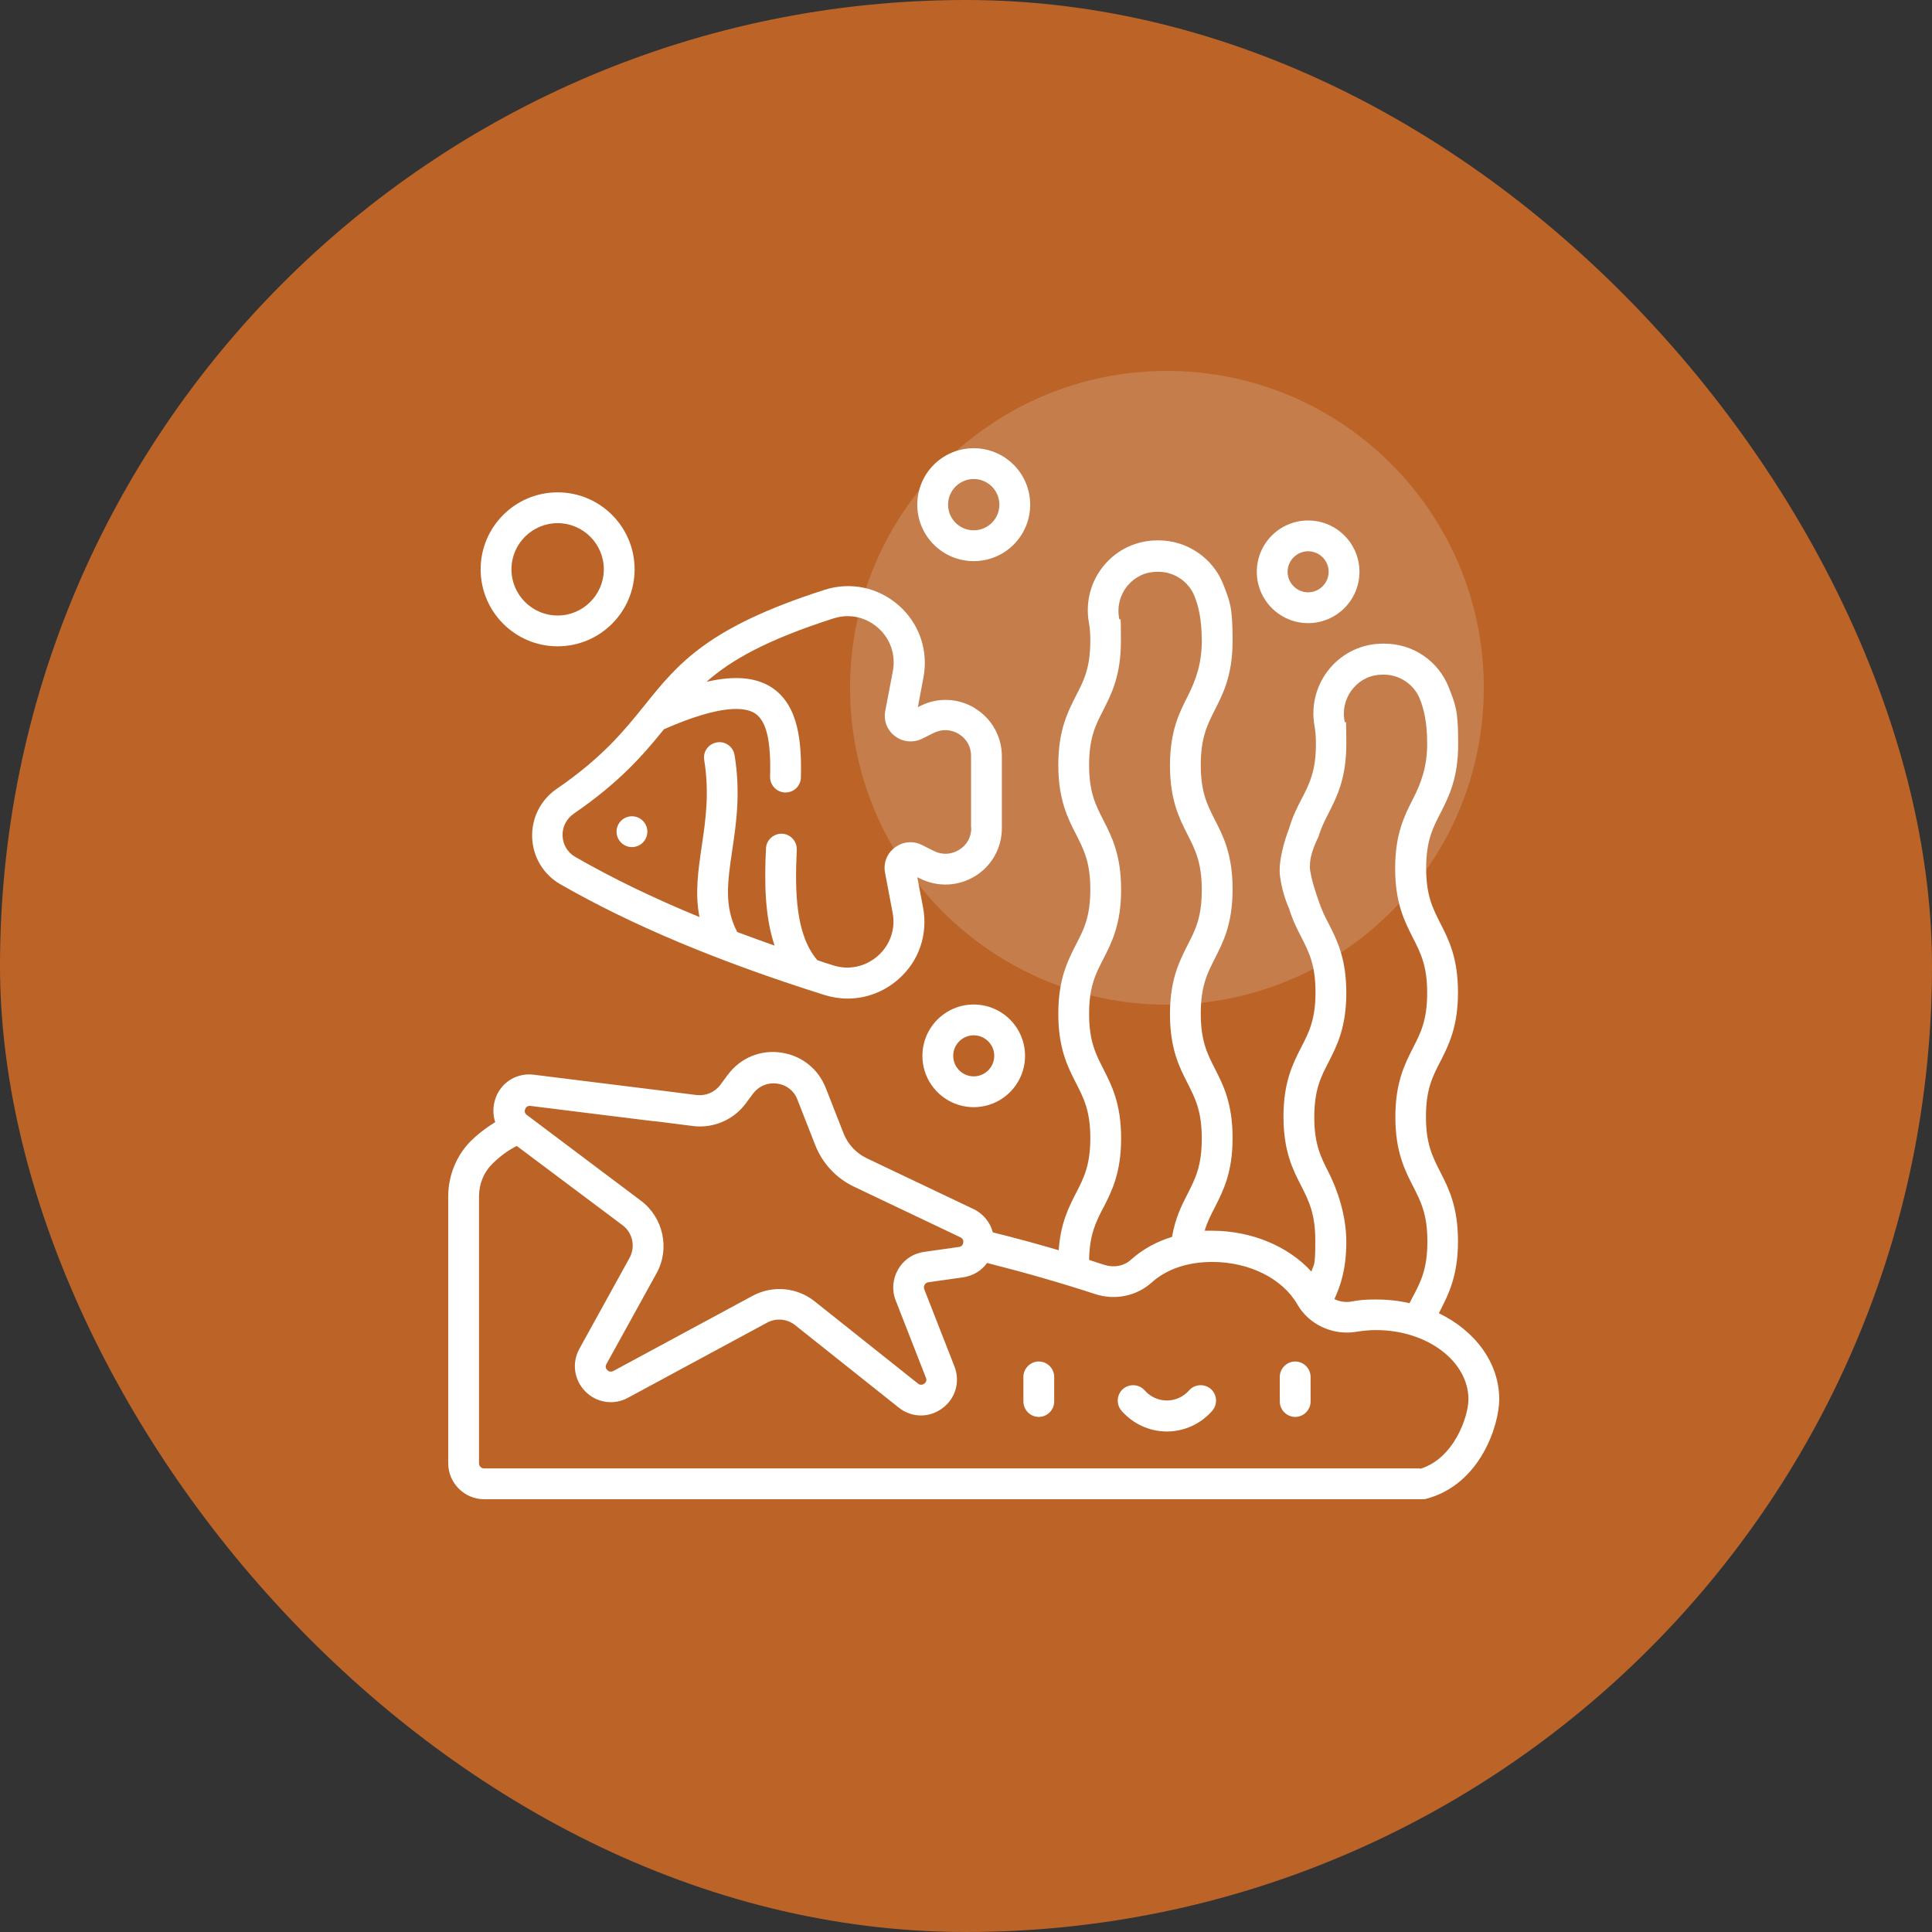
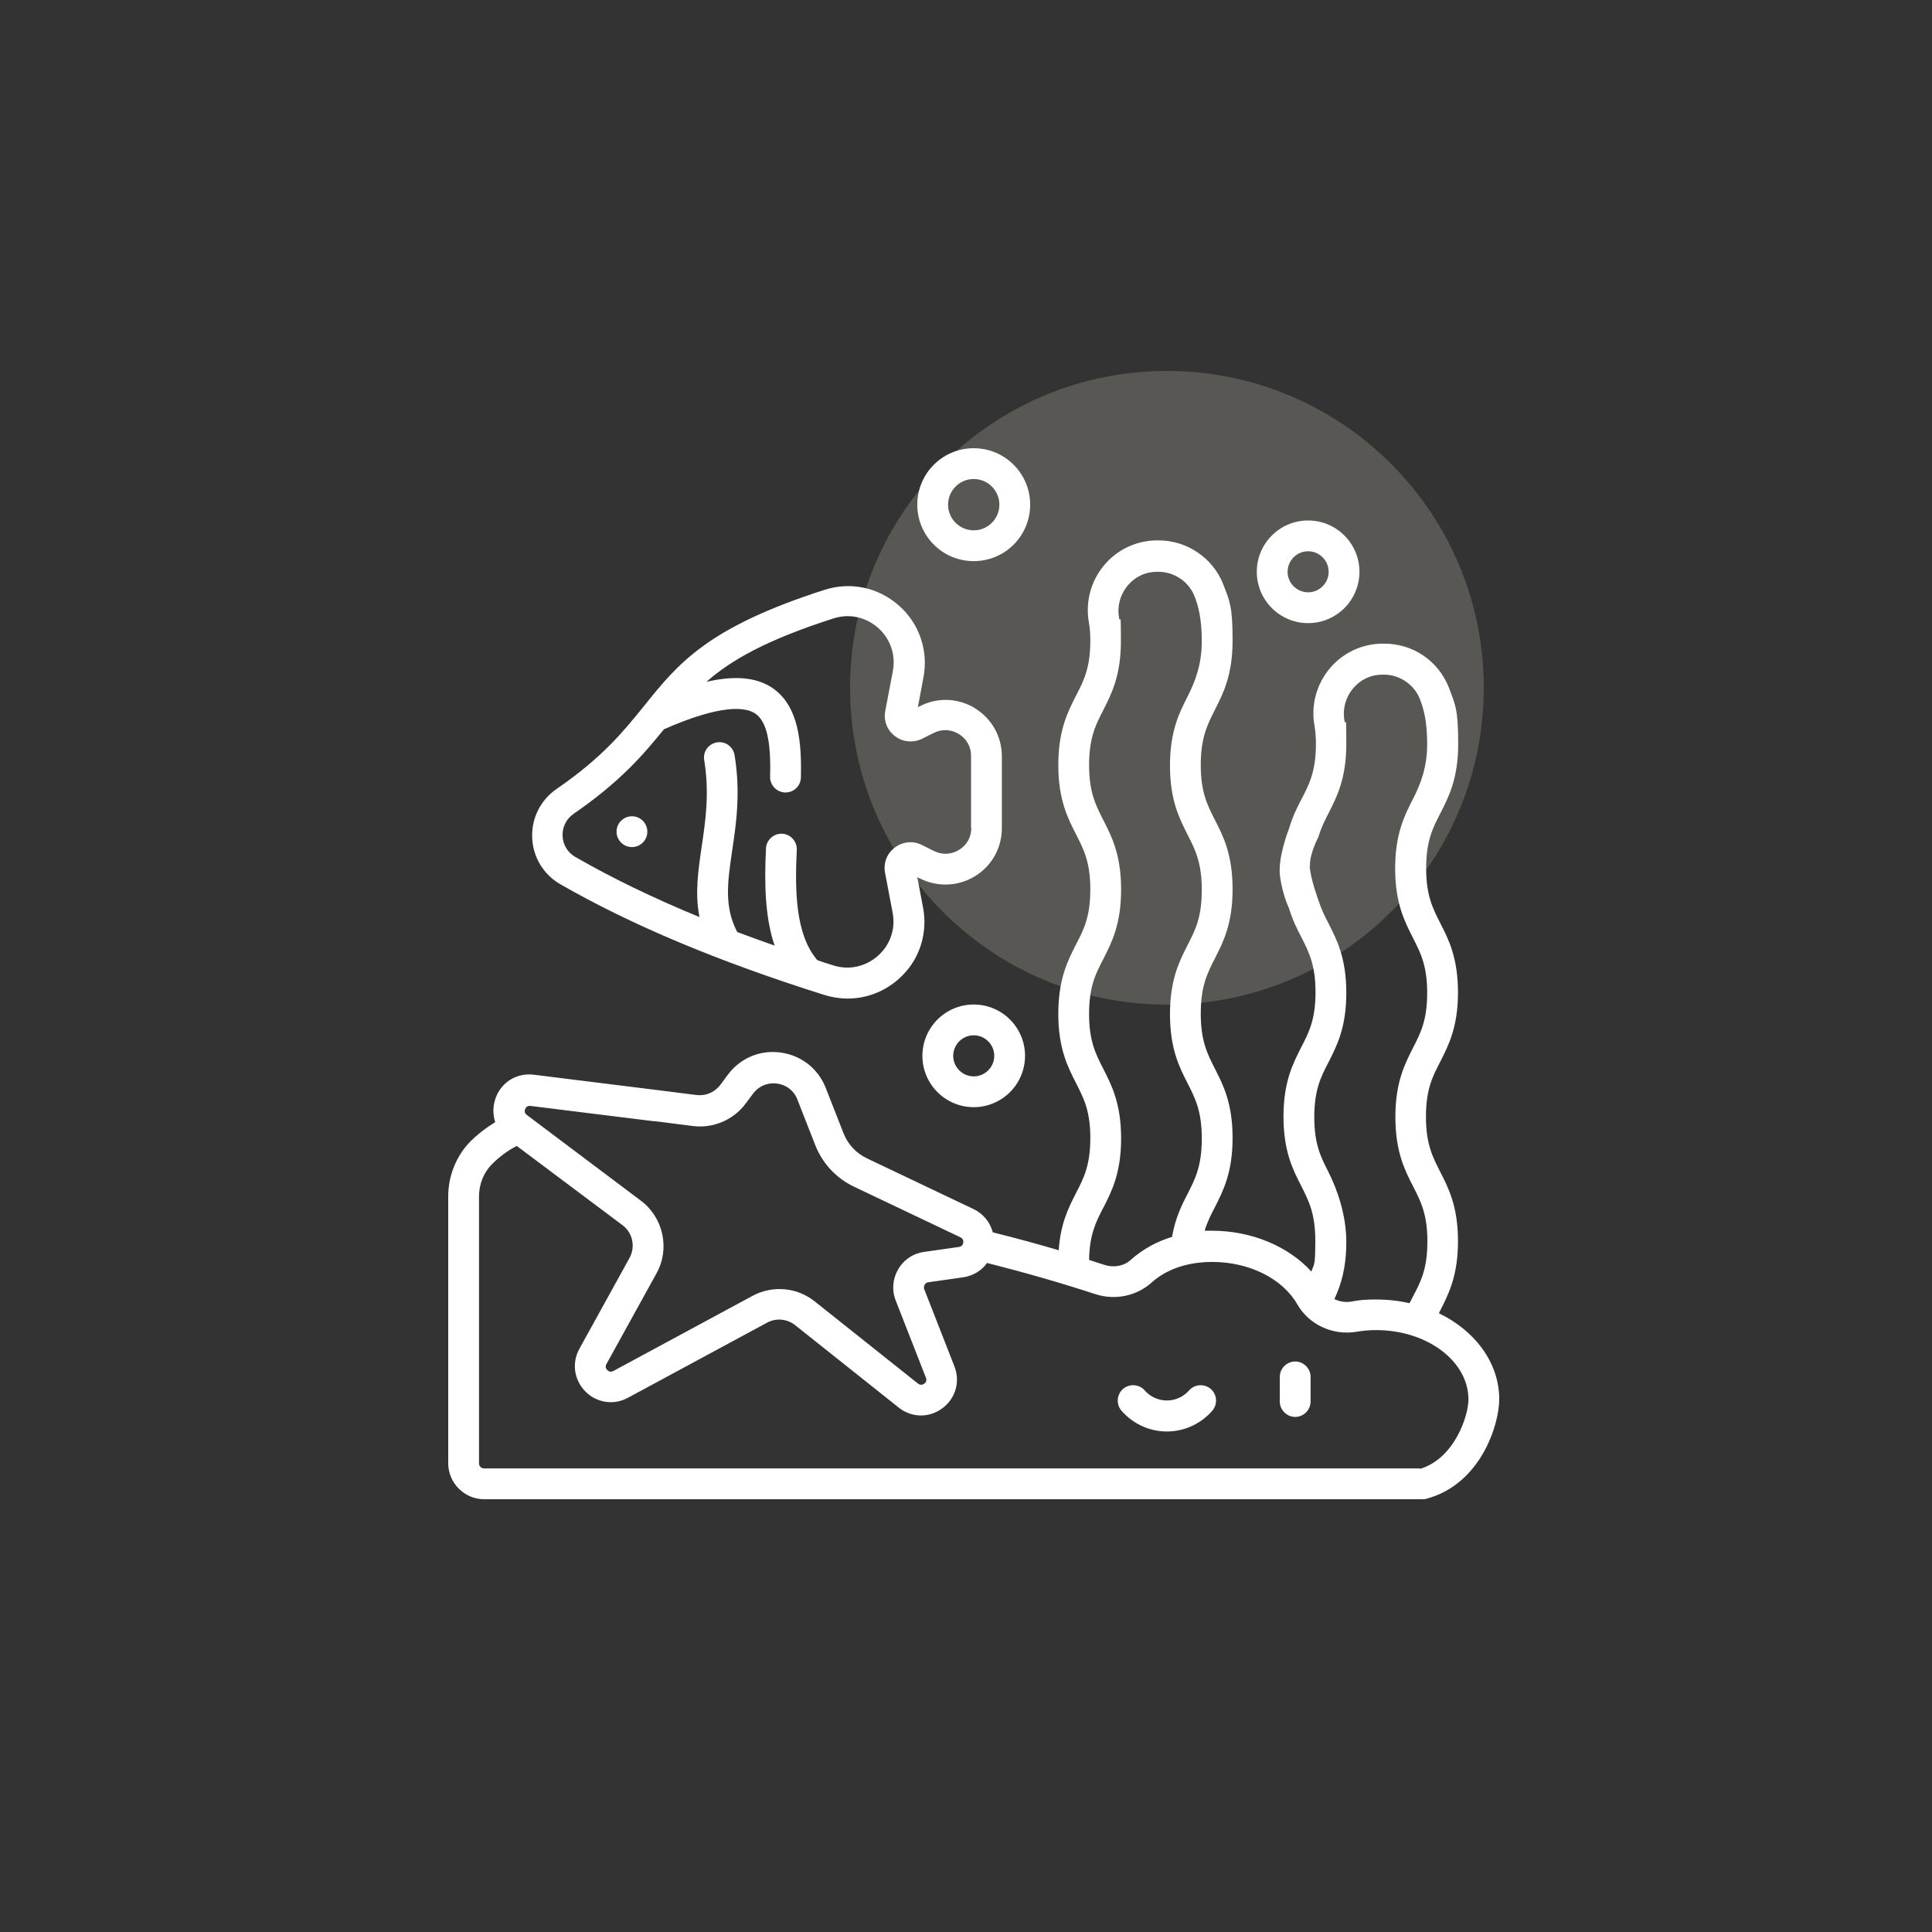
<svg xmlns="http://www.w3.org/2000/svg" width="125" height="125" viewBox="0 0 125 125" fill="none">
  <rect x="0" y="0" width="125" height="125" fill="#333333" stroke="none" />
-   <rect width="125" height="125" rx="62.5" fill="#BC6428" />
  <path opacity="0.2" d="M75.5 65C86.822 65 96 55.822 96 44.5C96 33.178 86.822 24 75.5 24C64.178 24 55 33.178 55 44.5C55 55.822 64.178 65 75.5 65Z" fill="#EEE6DA" />
  <g clip-path="url(#clip0_1_243)">
    <path d="M63 36.305C60.981 36.305 59.348 34.671 59.348 32.652C59.348 30.634 60.981 29 63 29C65.019 29 66.652 30.634 66.652 32.652C66.652 34.671 65.019 36.305 63 36.305ZM63 30.992C62.084 30.992 61.34 31.736 61.34 32.652C61.34 33.569 62.084 34.312 63 34.312C63.916 34.312 64.66 33.569 64.66 32.652C64.66 31.736 63.916 30.992 63 30.992Z" fill="white" />
    <path d="M84.635 40.316C82.802 40.316 81.315 38.828 81.315 36.995C81.315 35.163 82.802 33.675 84.635 33.675C86.468 33.675 87.956 35.163 87.956 36.995C87.956 38.828 86.468 40.316 84.635 40.316ZM84.635 35.667C83.905 35.667 83.307 36.265 83.307 36.995C83.307 37.726 83.905 38.323 84.635 38.323C85.366 38.323 85.963 37.726 85.963 36.995C85.963 36.265 85.366 35.667 84.635 35.667Z" fill="white" />
    <path d="M63 71.633C61.167 71.633 59.68 70.145 59.68 68.312C59.68 66.48 61.167 64.992 63 64.992C64.833 64.992 66.32 66.48 66.32 68.312C66.32 70.145 64.833 71.633 63 71.633ZM63 66.984C62.27 66.984 61.672 67.582 61.672 68.312C61.672 69.043 62.27 69.641 63 69.641C63.73 69.641 64.328 69.043 64.328 68.312C64.328 67.582 63.73 66.984 63 66.984Z" fill="white" />
-     <path d="M36.079 41.816C33.33 41.816 31.098 39.585 31.098 36.836C31.098 34.087 33.33 31.855 36.079 31.855C38.828 31.855 41.059 34.087 41.059 36.836C41.059 39.585 38.828 41.816 36.079 41.816ZM36.079 33.848C34.432 33.848 33.091 35.189 33.091 36.836C33.091 38.483 34.432 39.824 36.079 39.824C37.726 39.824 39.067 38.483 39.067 36.836C39.067 35.189 37.726 33.848 36.079 33.848Z" fill="white" />
    <path d="M83.413 58.816C83.639 59.547 83.918 60.105 84.197 60.636C84.688 61.605 85.113 62.429 85.113 64.195C85.113 65.962 84.688 66.798 84.184 67.768C83.652 68.817 83.041 69.999 83.041 72.244C83.041 74.488 83.652 75.684 84.184 76.719C84.675 77.689 85.1 78.513 85.1 80.279C85.1 82.045 85.007 81.74 84.848 82.271C83.36 80.638 80.983 79.628 78.419 79.628C75.856 79.628 78.101 79.628 77.941 79.628C78.114 79.057 78.34 78.606 78.606 78.101C79.137 77.052 79.748 75.87 79.748 73.625C79.748 71.38 79.137 70.185 78.606 69.149C78.114 68.18 77.689 67.356 77.689 65.577C77.689 63.797 78.114 62.973 78.606 62.004C79.137 60.955 79.748 59.786 79.748 57.528C79.748 55.27 79.137 54.088 78.606 53.052C78.114 52.083 77.689 51.259 77.689 49.493C77.689 47.727 78.114 46.89 78.606 45.92C79.137 44.871 79.748 43.689 79.748 41.444C79.748 39.2 79.562 38.908 79.15 37.819C78.486 36.105 76.799 34.963 74.966 34.963H74.873C73.545 34.963 72.297 35.548 71.447 36.557C70.584 37.58 70.212 38.934 70.451 40.276C70.517 40.634 70.544 41.02 70.544 41.444C70.544 43.211 70.119 44.048 69.614 45.017C69.083 46.066 68.472 47.248 68.472 49.493C68.472 51.737 69.083 52.933 69.614 53.969C70.106 54.938 70.544 55.762 70.544 57.541C70.544 59.321 70.119 60.145 69.614 61.114C69.083 62.163 68.472 63.345 68.472 65.59C68.472 67.834 69.083 69.03 69.614 70.066C70.106 71.035 70.544 71.859 70.544 73.625C70.544 75.391 70.119 76.228 69.614 77.198C69.149 78.114 68.618 79.137 68.498 80.89C67.104 80.478 65.683 80.093 64.235 79.734C64.062 79.084 63.624 78.526 62.973 78.22L56.081 74.94C55.39 74.608 54.859 74.037 54.58 73.333L53.424 70.384C52.933 69.136 51.844 68.286 50.516 68.1C49.188 67.914 47.913 68.445 47.102 69.521L46.598 70.198C46.239 70.677 45.655 70.916 45.07 70.849L42.56 70.531L37.952 69.959L34.538 69.534C33.476 69.402 32.493 69.973 32.094 70.969C31.882 71.513 31.869 72.084 32.041 72.602C31.457 72.961 30.899 73.386 30.395 73.891C29.518 74.807 29 76.082 29 77.397V94.676C29 95.951 30.049 97 31.324 97H92.019C92.099 97 92.192 97 92.272 96.973C95.805 96.044 97 92.166 97 90.532C97 88.168 95.433 86.096 93.095 84.967C93.122 84.901 93.162 84.834 93.188 84.781C93.719 83.732 94.331 82.55 94.331 80.305C94.331 78.061 93.719 76.866 93.188 75.83C92.697 74.86 92.259 74.037 92.259 72.257C92.259 70.477 92.684 69.654 93.188 68.684C93.719 67.635 94.331 66.453 94.331 64.209C94.331 61.964 93.719 60.769 93.188 59.733C92.697 58.763 92.272 57.94 92.272 56.173C92.272 54.407 92.697 53.57 93.202 52.601C93.733 51.552 94.344 50.37 94.344 48.125C94.344 45.88 94.158 45.588 93.746 44.499C93.069 42.759 91.422 41.644 89.562 41.644H89.469C88.141 41.644 86.893 42.228 86.043 43.237C85.18 44.26 84.808 45.615 85.047 46.956C85.113 47.315 85.14 47.7 85.14 48.125C85.14 49.891 84.715 50.728 84.21 51.698C83.918 52.255 83.626 52.84 83.4 53.61C83.4 53.61 82.656 55.469 82.816 56.691C82.975 57.913 83.427 58.83 83.427 58.83L83.413 58.816ZM84.755 56.001C84.728 55.23 85.299 54.155 85.299 54.155C85.472 53.57 85.711 53.092 85.963 52.601C86.495 51.552 87.106 50.37 87.106 48.125C87.106 45.88 87.066 47.089 86.986 46.624C86.853 45.867 87.066 45.11 87.544 44.539C88.022 43.968 88.699 43.649 89.443 43.649H89.536C90.559 43.649 91.502 44.287 91.873 45.243C92.099 45.827 92.338 46.638 92.338 48.138C92.338 49.639 91.913 50.741 91.409 51.711C90.877 52.76 90.266 53.942 90.266 56.187C90.266 58.431 90.877 59.613 91.409 60.663C91.9 61.632 92.338 62.456 92.338 64.235C92.338 66.015 91.913 66.838 91.422 67.794C90.891 68.844 90.28 70.026 90.28 72.27C90.28 74.515 90.891 75.71 91.422 76.746C91.913 77.716 92.352 78.539 92.352 80.319C92.352 82.098 91.927 82.922 91.422 83.878C91.342 84.024 91.276 84.17 91.196 84.316C90.505 84.157 89.775 84.077 89.018 84.077C88.261 84.077 87.942 84.117 87.438 84.21C87.052 84.277 86.654 84.21 86.335 84.051C86.747 83.161 87.106 82.072 87.106 80.332C87.106 78.592 86.495 76.906 85.963 75.856C85.472 74.887 85.034 74.063 85.034 72.284C85.034 70.504 85.459 69.68 85.963 68.711C86.495 67.662 87.106 66.48 87.106 64.235C87.106 61.991 86.495 60.809 85.963 59.759C85.711 59.281 85.485 58.816 85.312 58.272C85.312 58.272 84.768 56.811 84.741 56.041L84.755 56.001ZM42.334 72.536L44.844 72.855C46.133 73.014 47.434 72.469 48.218 71.434L48.723 70.756C49.094 70.265 49.666 70.026 50.277 70.106C50.874 70.185 51.379 70.57 51.591 71.141L52.747 74.09C53.212 75.272 54.102 76.228 55.244 76.773L62.137 80.053C62.323 80.146 62.336 80.292 62.323 80.398C62.309 80.505 62.243 80.651 62.044 80.677L59.799 80.996C59.095 81.089 58.471 81.501 58.112 82.125C57.754 82.736 57.688 83.48 57.953 84.144L59.906 89.138C59.985 89.337 59.892 89.456 59.799 89.523C59.706 89.589 59.56 89.642 59.401 89.523L52.707 84.197C51.565 83.281 49.984 83.148 48.696 83.838L39.691 88.699C39.505 88.792 39.373 88.726 39.293 88.646C39.213 88.566 39.134 88.434 39.24 88.248L42.48 82.377C43.357 80.797 42.919 78.778 41.471 77.689L34.087 72.138C33.914 72.005 33.941 71.859 33.98 71.752C34.02 71.646 34.127 71.527 34.326 71.553L37.739 71.978C38.284 72.044 42.348 72.549 42.348 72.549L42.334 72.536ZM71.394 78.127C71.925 77.078 72.536 75.896 72.536 73.652C72.536 71.407 71.925 70.225 71.394 69.176C70.902 68.206 70.464 67.383 70.464 65.603C70.464 63.823 70.889 63 71.394 62.031C71.925 60.981 72.536 59.799 72.536 57.555C72.536 55.31 71.925 54.115 71.394 53.079C70.902 52.109 70.464 51.286 70.464 49.506C70.464 47.727 70.889 46.903 71.38 45.947C71.912 44.898 72.523 43.716 72.523 41.471C72.523 39.227 72.483 40.435 72.403 39.97C72.27 39.213 72.483 38.456 72.961 37.885C73.439 37.314 74.116 36.995 74.86 36.995H74.953C75.976 36.995 76.919 37.633 77.291 38.589C77.516 39.173 77.755 39.984 77.755 41.484C77.755 42.985 77.331 44.087 76.839 45.057C76.308 46.106 75.697 47.288 75.697 49.533C75.697 51.777 76.308 52.959 76.839 54.009C77.331 54.978 77.755 55.802 77.755 57.581C77.755 59.361 77.331 60.184 76.839 61.141C76.308 62.19 75.697 63.372 75.697 65.616C75.697 67.861 76.308 69.056 76.839 70.092C77.331 71.062 77.755 71.885 77.755 73.665C77.755 75.445 77.331 76.268 76.839 77.237C76.454 77.981 76.042 78.805 75.83 80.027C74.82 80.332 73.917 80.837 73.16 81.514C72.722 81.912 72.084 82.032 71.487 81.846C71.141 81.74 70.809 81.634 70.464 81.514C70.491 79.88 70.902 79.07 71.38 78.141L71.394 78.127ZM91.887 95.008H31.324C31.138 95.008 30.992 94.862 30.992 94.676V77.397C30.992 76.613 31.298 75.856 31.829 75.325C32.32 74.834 32.852 74.435 33.436 74.143L40.276 79.269C40.94 79.761 41.126 80.677 40.727 81.394L37.487 87.265C36.982 88.181 37.141 89.284 37.872 90.027C38.602 90.771 39.718 90.93 40.621 90.439L49.626 85.578C50.21 85.259 50.927 85.326 51.445 85.737L58.139 91.063C58.564 91.409 59.082 91.581 59.587 91.581C60.065 91.581 60.556 91.422 60.968 91.116C61.831 90.479 62.137 89.39 61.752 88.407L59.799 83.413C59.746 83.281 59.799 83.174 59.826 83.121C59.852 83.068 59.932 82.975 60.065 82.962L62.309 82.643C62.947 82.55 63.505 82.218 63.863 81.713C66.281 82.324 68.644 83.002 70.876 83.732C72.151 84.144 73.532 83.852 74.502 82.988C75.471 82.112 76.839 81.647 78.433 81.647C80.823 81.647 82.975 82.723 83.931 84.383C84.688 85.711 86.242 86.428 87.783 86.162C88.181 86.096 88.593 86.056 89.031 86.056C92.325 86.056 95.008 88.062 95.008 90.545C95.008 91.608 94.105 94.357 91.887 95.034V95.008Z" fill="white" />
    <path d="M40.887 54.806C41.437 54.806 41.883 54.359 41.883 53.809C41.883 53.259 41.437 52.813 40.887 52.813C40.337 52.813 39.891 53.259 39.891 53.809C39.891 54.359 40.337 54.806 40.887 54.806Z" fill="white" />
-     <path d="M63.093 45.827C62.004 45.163 60.676 45.097 59.533 45.681L59.387 45.748L59.746 43.835C60.078 42.095 59.48 40.342 58.152 39.173C56.824 38.005 55.031 37.62 53.344 38.164C45.761 40.594 43.875 42.932 41.697 45.641C40.369 47.288 38.987 49.002 36.026 51.034C34.977 51.751 34.379 52.933 34.432 54.208C34.485 55.456 35.162 56.585 36.252 57.209C40.834 59.839 46.412 62.19 53.318 64.368C53.823 64.527 54.341 64.607 54.845 64.607C56.041 64.607 57.209 64.169 58.139 63.345C59.467 62.177 60.051 60.437 59.719 58.697L59.348 56.758L59.52 56.837C60.662 57.409 61.991 57.355 63.08 56.691C64.169 56.027 64.82 54.859 64.82 53.584V48.935C64.82 47.66 64.169 46.491 63.08 45.827H63.093ZM62.841 53.584C62.841 54.168 62.548 54.686 62.044 54.991C61.539 55.297 60.955 55.323 60.423 55.058L59.653 54.673C59.082 54.38 58.418 54.447 57.9 54.832C57.382 55.217 57.143 55.841 57.262 56.466L57.754 59.056C57.953 60.105 57.594 61.141 56.798 61.844C56.001 62.548 54.912 62.788 53.902 62.456C53.557 62.349 53.212 62.243 52.88 62.123C51.485 60.49 51.419 57.727 51.551 54.991C51.578 54.447 51.153 53.969 50.608 53.942C50.064 53.916 49.586 54.341 49.559 54.885C49.453 57.09 49.48 59.308 50.117 61.181C49.294 60.888 48.483 60.596 47.7 60.304C46.837 58.657 47.076 57.05 47.368 55.058C47.633 53.291 47.926 51.299 47.527 48.855C47.434 48.311 46.93 47.939 46.385 48.032C45.841 48.125 45.469 48.63 45.562 49.174C45.907 51.299 45.655 53.052 45.402 54.752C45.176 56.306 44.951 57.794 45.256 59.334C42.255 58.099 39.598 56.811 37.221 55.443C36.73 55.164 36.424 54.659 36.398 54.088C36.371 53.504 36.65 52.973 37.128 52.641C40.13 50.582 41.657 48.789 42.959 47.182C46.651 45.562 48.205 45.734 48.855 46.159C49.586 46.651 49.891 47.913 49.825 50.25C49.812 50.794 50.25 51.259 50.794 51.273C50.794 51.273 50.808 51.273 50.821 51.273C51.366 51.273 51.804 50.848 51.817 50.303C51.87 48.085 51.698 45.668 49.958 44.499C48.935 43.822 47.554 43.689 45.708 44.114C47.301 42.706 49.586 41.405 53.929 40.01C54.234 39.917 54.54 39.864 54.845 39.864C55.562 39.864 56.253 40.13 56.811 40.621C57.608 41.325 57.966 42.374 57.767 43.423L57.276 46C57.156 46.624 57.395 47.248 57.913 47.634C58.418 48.019 59.095 48.072 59.666 47.793L60.41 47.421C60.941 47.156 61.526 47.182 62.03 47.487C62.535 47.793 62.827 48.311 62.827 48.895V53.544L62.841 53.584Z" fill="white" />
-     <path d="M67.21 91.674C66.666 91.674 66.214 91.223 66.214 90.678V89.084C66.214 88.54 66.666 88.088 67.21 88.088C67.755 88.088 68.206 88.54 68.206 89.084V90.678C68.206 91.223 67.755 91.674 67.21 91.674Z" fill="white" />
+     <path d="M63.093 45.827C62.004 45.163 60.676 45.097 59.533 45.681L59.387 45.748L59.746 43.835C60.078 42.095 59.48 40.342 58.152 39.173C56.824 38.005 55.031 37.62 53.344 38.164C45.761 40.594 43.875 42.932 41.697 45.641C40.369 47.288 38.987 49.002 36.026 51.034C34.977 51.751 34.379 52.933 34.432 54.208C34.485 55.456 35.162 56.585 36.252 57.209C40.834 59.839 46.412 62.19 53.318 64.368C53.823 64.527 54.341 64.607 54.845 64.607C56.041 64.607 57.209 64.169 58.139 63.345C59.467 62.177 60.051 60.437 59.719 58.697L59.348 56.758L59.52 56.837C60.662 57.409 61.991 57.355 63.08 56.691C64.169 56.027 64.82 54.859 64.82 53.584V48.935C64.82 47.66 64.169 46.491 63.08 45.827H63.093M62.841 53.584C62.841 54.168 62.548 54.686 62.044 54.991C61.539 55.297 60.955 55.323 60.423 55.058L59.653 54.673C59.082 54.38 58.418 54.447 57.9 54.832C57.382 55.217 57.143 55.841 57.262 56.466L57.754 59.056C57.953 60.105 57.594 61.141 56.798 61.844C56.001 62.548 54.912 62.788 53.902 62.456C53.557 62.349 53.212 62.243 52.88 62.123C51.485 60.49 51.419 57.727 51.551 54.991C51.578 54.447 51.153 53.969 50.608 53.942C50.064 53.916 49.586 54.341 49.559 54.885C49.453 57.09 49.48 59.308 50.117 61.181C49.294 60.888 48.483 60.596 47.7 60.304C46.837 58.657 47.076 57.05 47.368 55.058C47.633 53.291 47.926 51.299 47.527 48.855C47.434 48.311 46.93 47.939 46.385 48.032C45.841 48.125 45.469 48.63 45.562 49.174C45.907 51.299 45.655 53.052 45.402 54.752C45.176 56.306 44.951 57.794 45.256 59.334C42.255 58.099 39.598 56.811 37.221 55.443C36.73 55.164 36.424 54.659 36.398 54.088C36.371 53.504 36.65 52.973 37.128 52.641C40.13 50.582 41.657 48.789 42.959 47.182C46.651 45.562 48.205 45.734 48.855 46.159C49.586 46.651 49.891 47.913 49.825 50.25C49.812 50.794 50.25 51.259 50.794 51.273C50.794 51.273 50.808 51.273 50.821 51.273C51.366 51.273 51.804 50.848 51.817 50.303C51.87 48.085 51.698 45.668 49.958 44.499C48.935 43.822 47.554 43.689 45.708 44.114C47.301 42.706 49.586 41.405 53.929 40.01C54.234 39.917 54.54 39.864 54.845 39.864C55.562 39.864 56.253 40.13 56.811 40.621C57.608 41.325 57.966 42.374 57.767 43.423L57.276 46C57.156 46.624 57.395 47.248 57.913 47.634C58.418 48.019 59.095 48.072 59.666 47.793L60.41 47.421C60.941 47.156 61.526 47.182 62.03 47.487C62.535 47.793 62.827 48.311 62.827 48.895V53.544L62.841 53.584Z" fill="white" />
    <path d="M83.799 91.674C83.254 91.674 82.802 91.223 82.802 90.678V89.084C82.802 88.54 83.254 88.088 83.799 88.088C84.343 88.088 84.795 88.54 84.795 89.084V90.678C84.795 91.223 84.343 91.674 83.799 91.674Z" fill="white" />
    <path d="M75.498 92.617C74.369 92.617 73.306 92.126 72.563 91.276C72.204 90.864 72.244 90.227 72.656 89.868C73.067 89.509 73.705 89.549 74.063 89.961C74.422 90.373 74.953 90.612 75.498 90.612C76.042 90.612 76.574 90.373 76.932 89.961C77.291 89.549 77.928 89.509 78.34 89.868C78.752 90.227 78.791 90.864 78.433 91.276C77.689 92.126 76.627 92.617 75.498 92.617Z" fill="white" />
  </g>
  <defs>
    <clipPath id="clip0_1_243">
      <rect width="68" height="68" fill="white" transform="translate(29 29)" />
    </clipPath>
  </defs>
</svg>